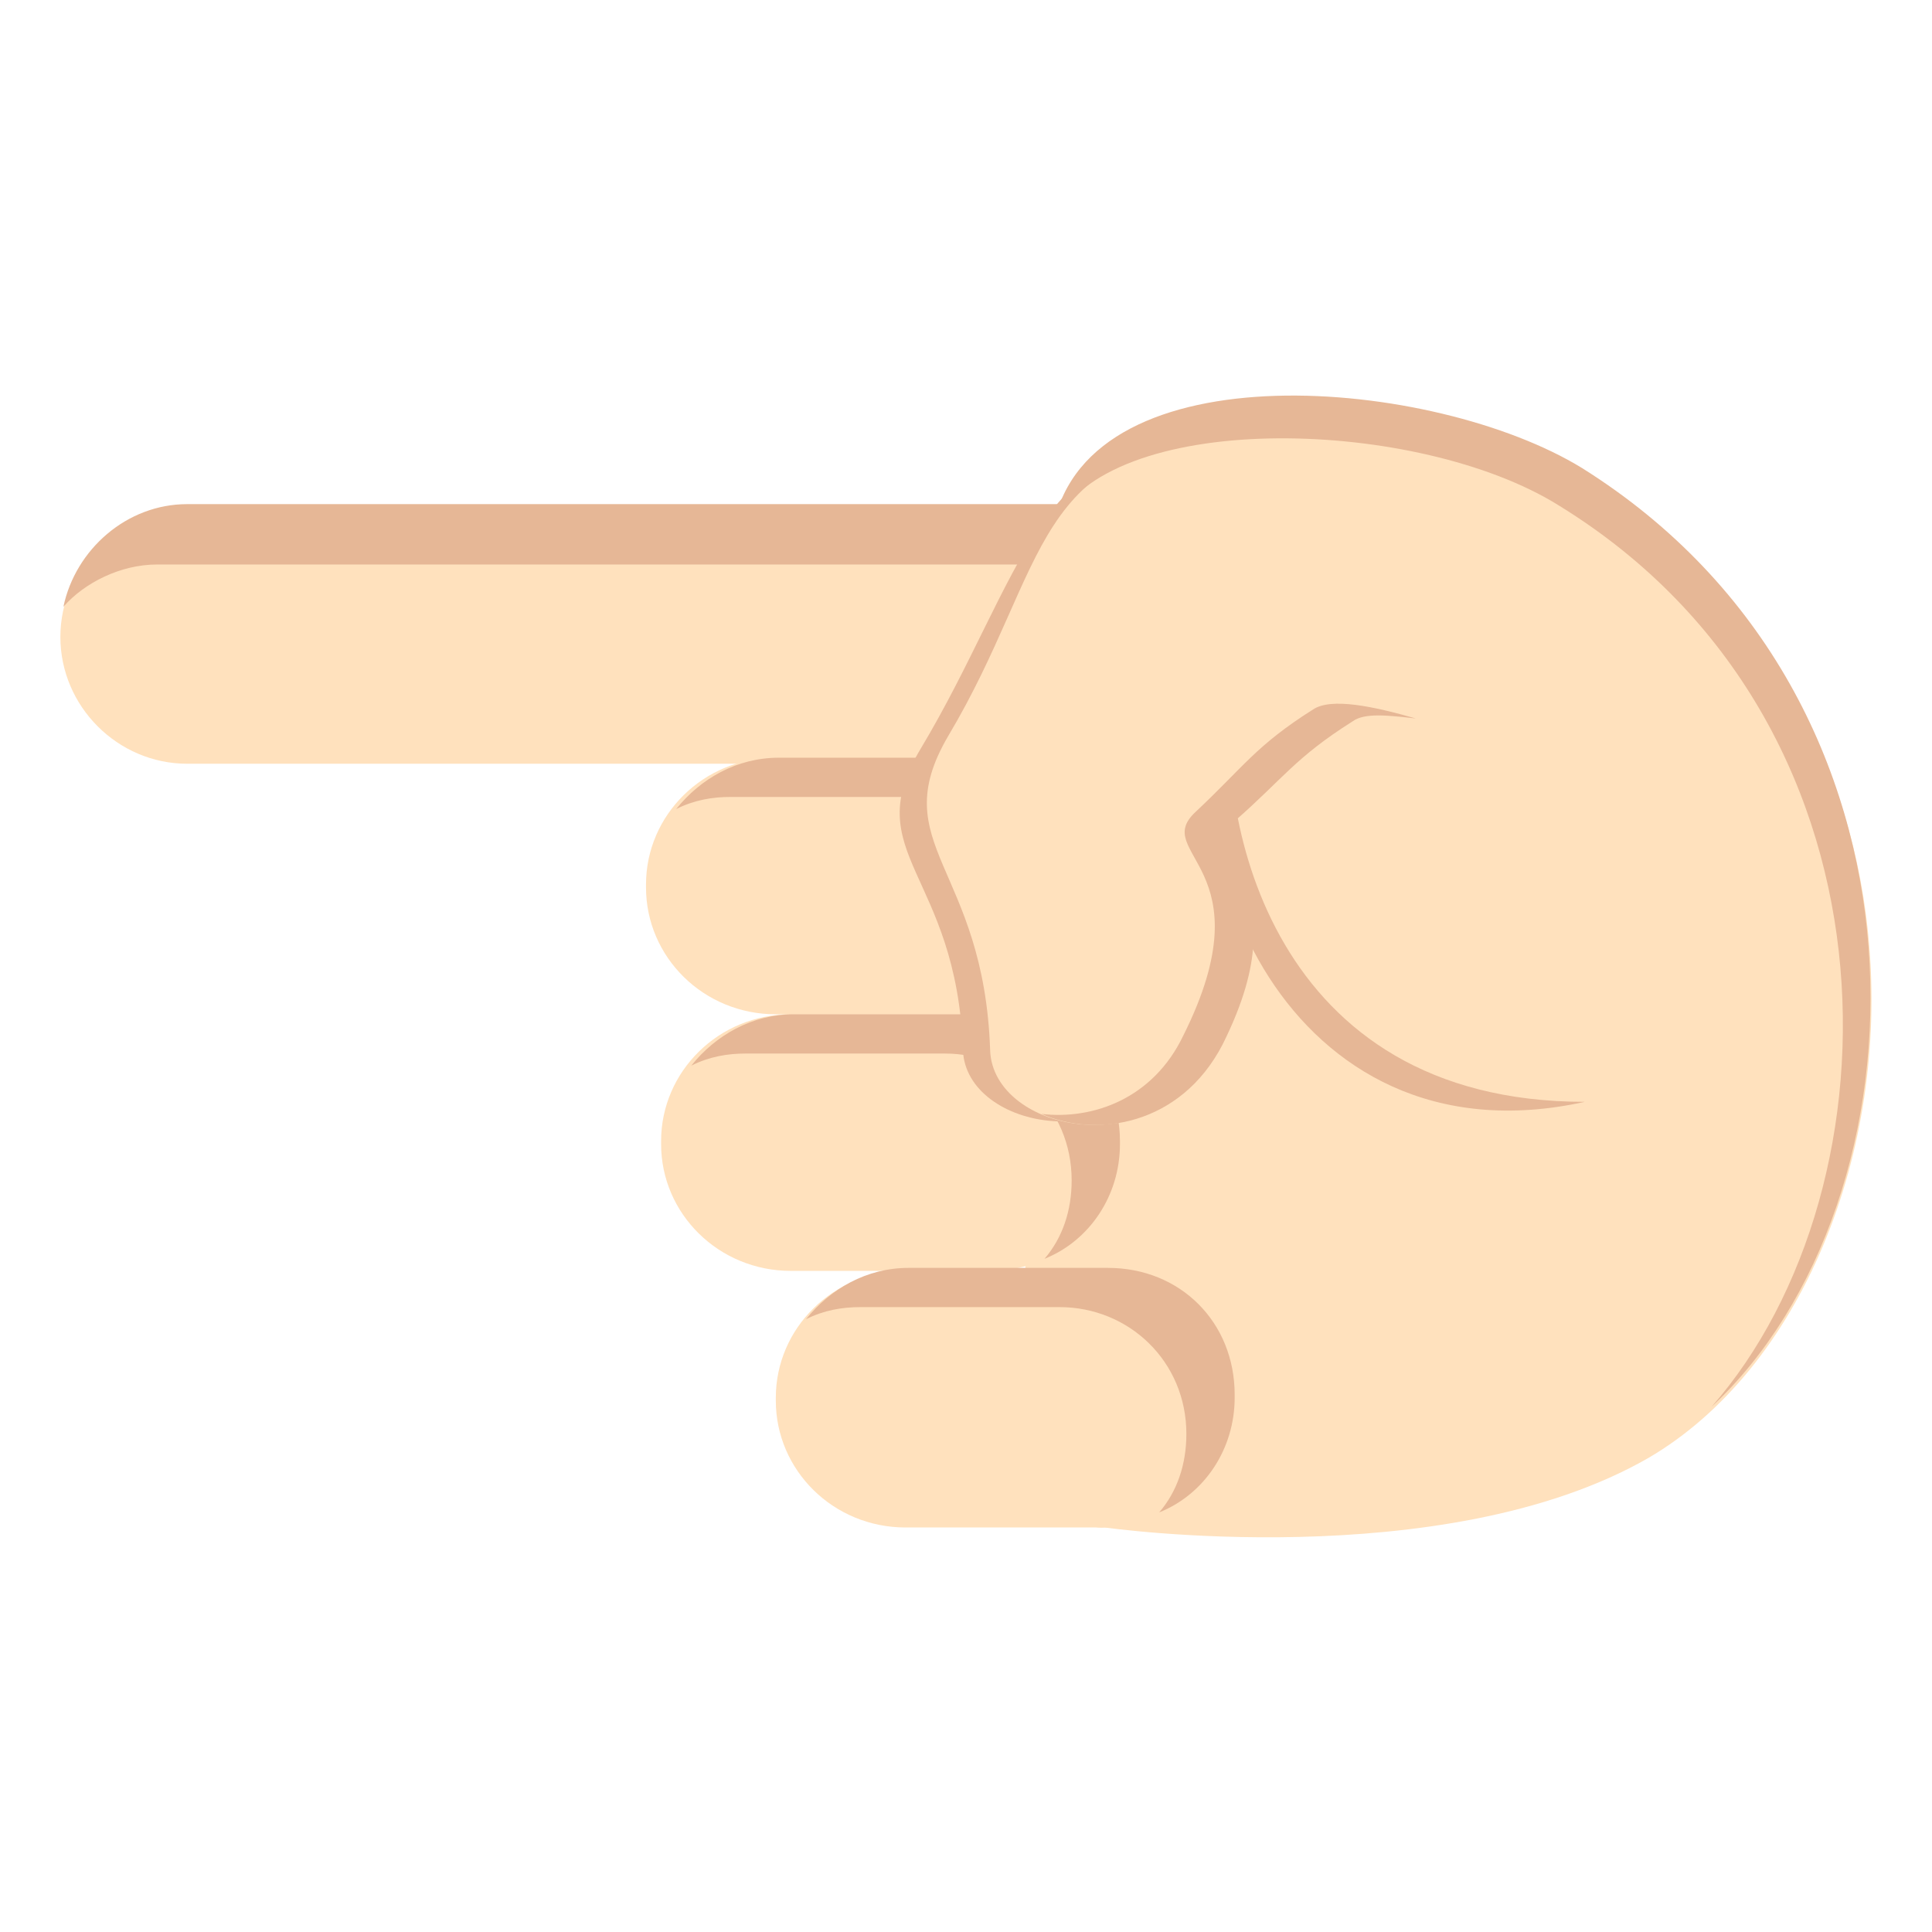
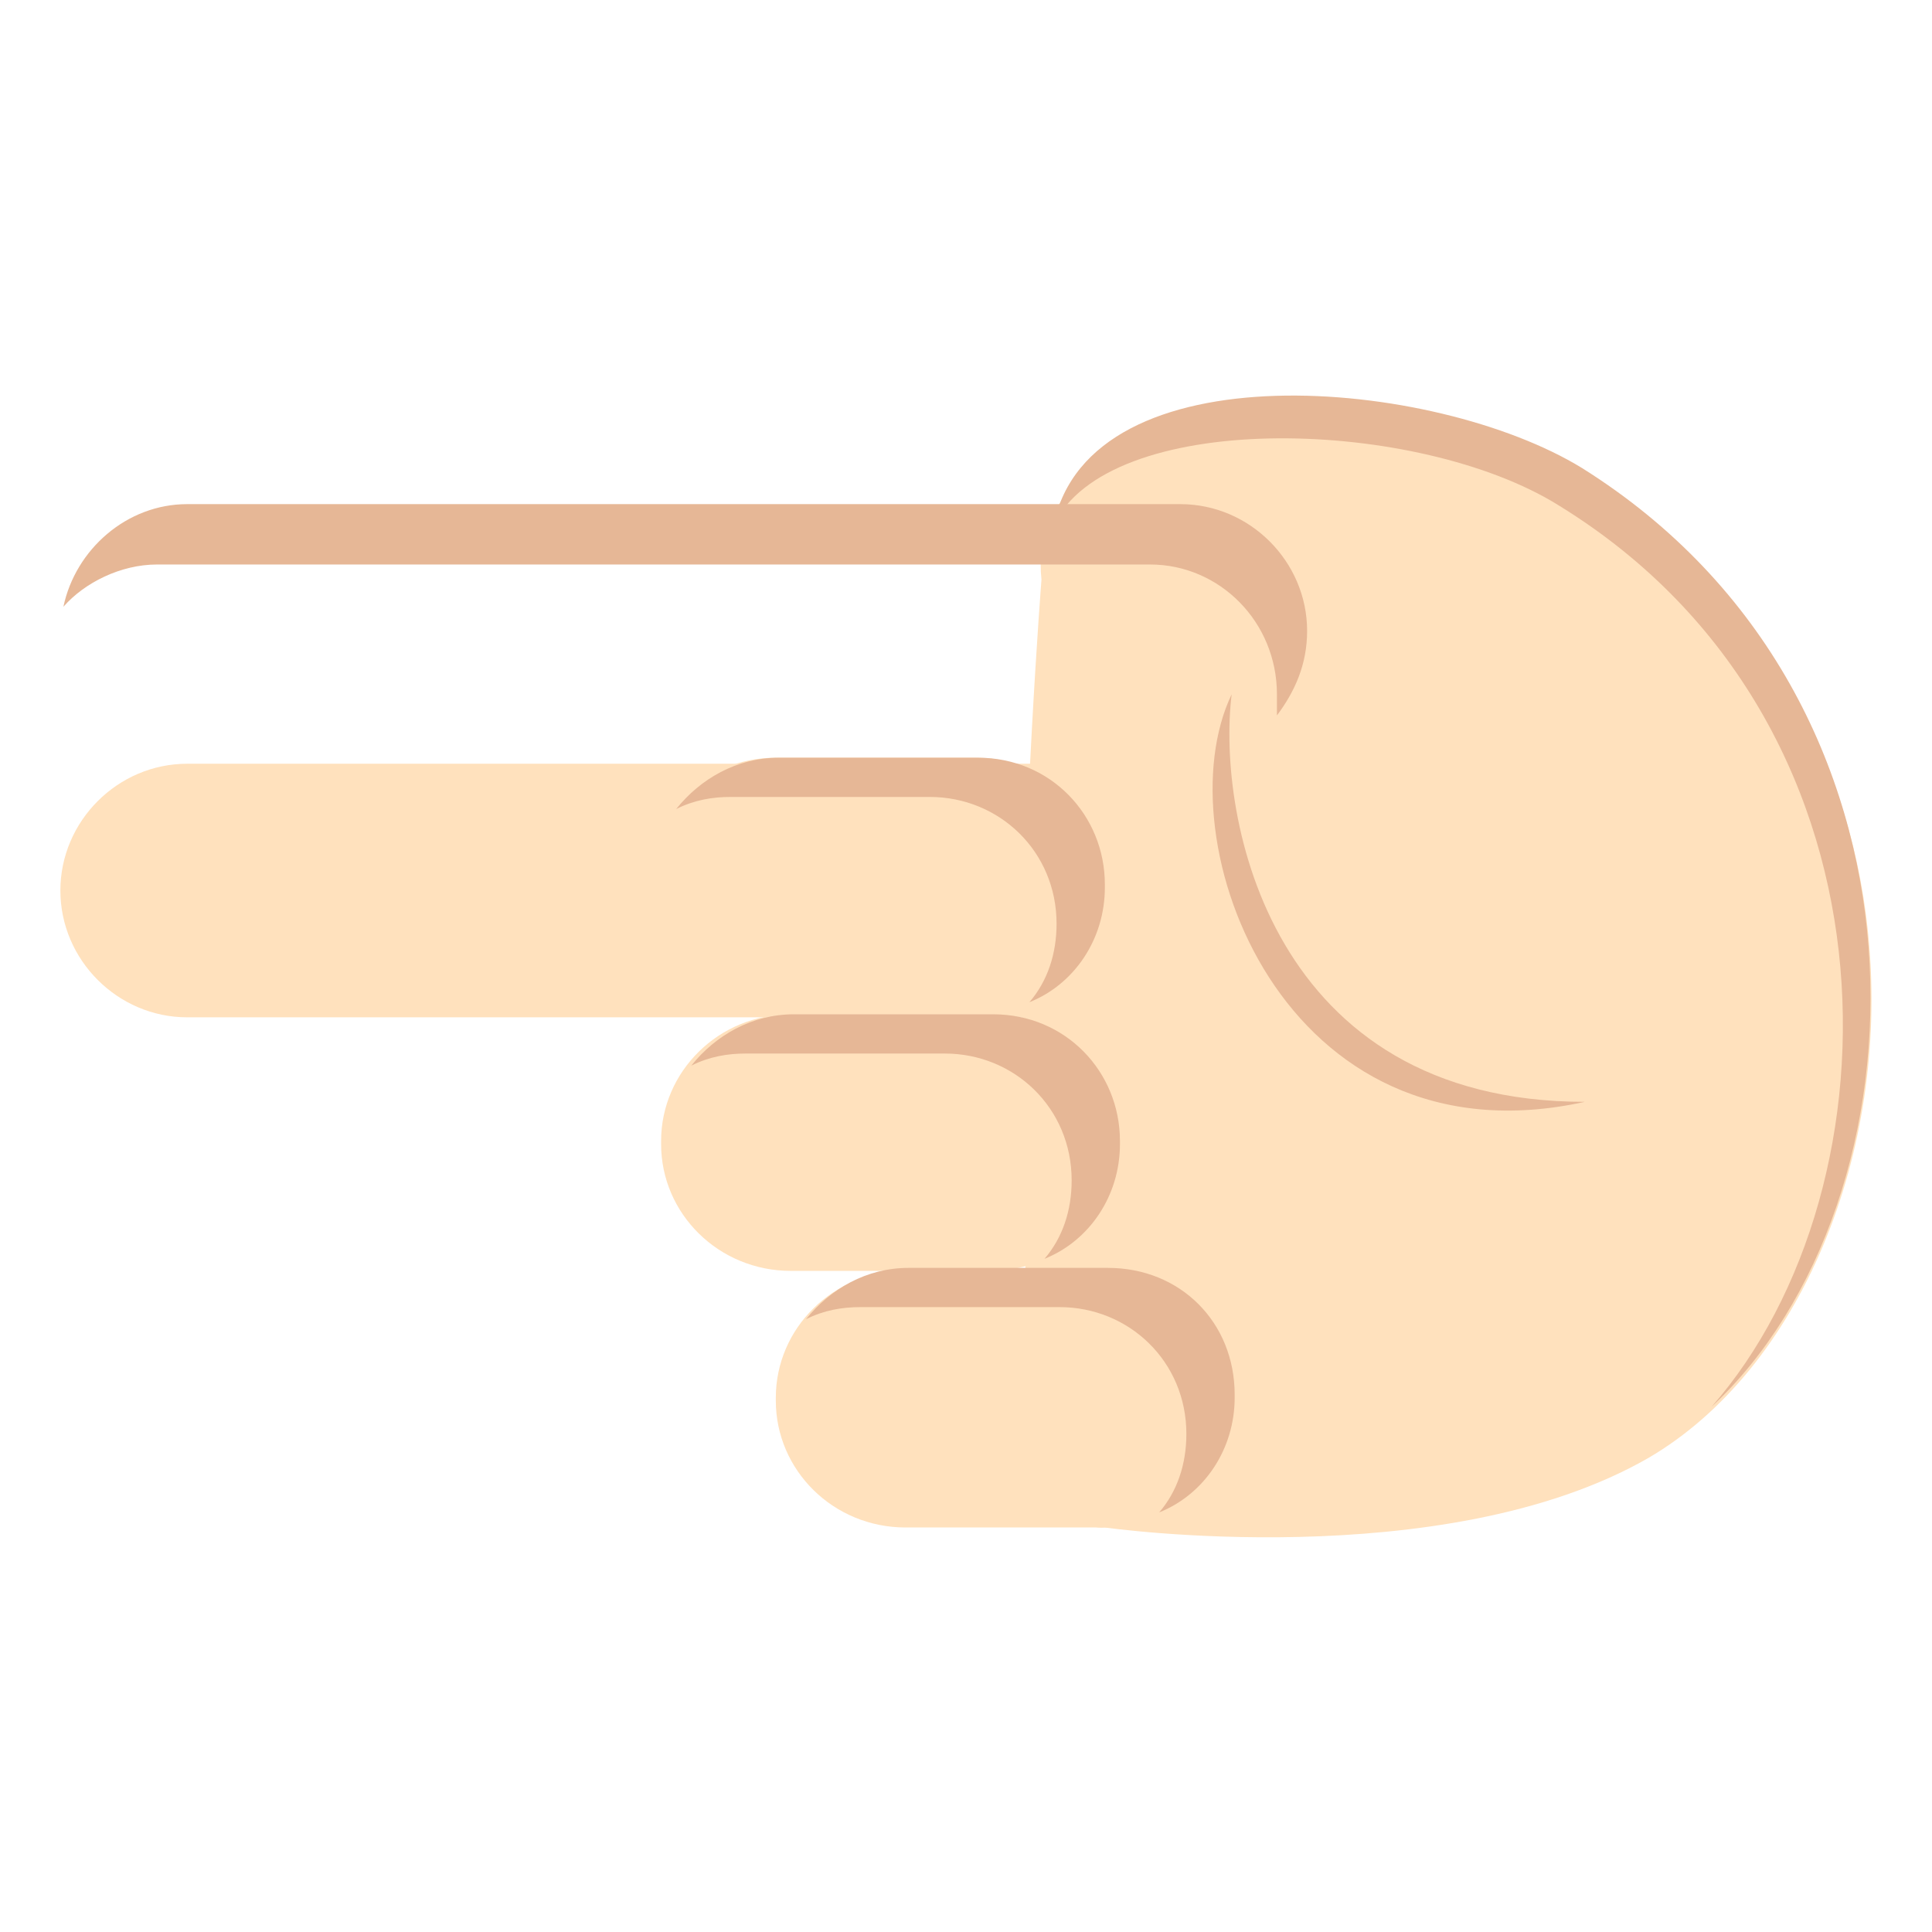
<svg xmlns="http://www.w3.org/2000/svg" viewBox="0 0 64 64">
  <g fill="#ffe1bd">
    <path d="M34.5 19.2S32 51.1 36.6 50.6c0 0 11.2 1.6 18-2.3 10.1-5.9 11.7-28.6-7-34.3-3.7-1.2-13.7-.3-13.1 5.2" />
-     <path d="M39.1 25.3c2.3 0 4.2-1.9 4.2-4.2 0-2.3-1.9-4.2-4.2-4.2H6.2c-2.3 0-4.2 1.9-4.2 4.2 0 2.3 1.9 4.2 4.2 4.2h32.9" />
+     <path d="M39.1 25.3H6.2c-2.3 0-4.2 1.9-4.2 4.2 0 2.3 1.9 4.2 4.2 4.2h32.9" />
  </g>
  <path fill="#e6b796" d="M42.3 23c0-2.4-1.9-4.3-4.2-4.3H5.2c-1.2 0-2.4.6-3.1 1.4.4-1.9 2.1-3.4 4.1-3.4h32.9c2.3 0 4.2 1.9 4.2 4.2 0 1.1-.4 2-1 2.8V23" />
  <g fill="#ffe1bd">
    <path d="M30 50.6c-2.4 0-4.3-1.9-4.3-4.2v-.1c0-2.3 1.9-4.2 4.3-4.2h6.6c2.4 0 4.3 1.9 4.3 4.2v.1c0 2.3-1.9 4.2-4.3 4.2H30" />
    <path d="M26.2 42.1c-2.4 0-4.3-1.9-4.3-4.2v-.1c0-2.3 1.9-4.2 4.3-4.2h6.6c2.4 0 4.3 1.9 4.3 4.2v.1c0 2.3-1.9 4.2-4.3 4.2h-6.6m-.5-8.5c-2.4 0-4.3-1.9-4.3-4.2v-.1c0-2.3 1.9-4.2 4.3-4.2h6.6c2.4 0 4.3 1.9 4.3 4.2v.1c0 2.3-1.9 4.2-4.3 4.2h-6.6" />
  </g>
  <g fill="#e6b796">
    <path d="M39.3 47.5c0-2.4-1.9-4.2-4.2-4.2h-6.6c-.6 0-1.2.1-1.8.4.8-1 2-1.7 3.4-1.7h6.6c2.4 0 4.2 1.8 4.2 4.2v.1c0 1.7-1 3.2-2.5 3.8.6-.7.9-1.6.9-2.6m-3.8-8.4c0-2.4-1.9-4.2-4.2-4.2h-6.6c-.6 0-1.2.1-1.8.4.8-1 2-1.7 3.4-1.7h6.6c2.4 0 4.2 1.9 4.2 4.2v.1c0 1.7-1 3.2-2.5 3.8.6-.7.9-1.6.9-2.6m-.5-8.5c0-2.4-1.9-4.2-4.2-4.2h-6.6c-.6 0-1.2.1-1.8.4.8-1 2-1.7 3.4-1.7h6.6c2.4 0 4.2 1.9 4.2 4.2v.1c0 1.7-1 3.2-2.5 3.8.6-.7.9-1.6.9-2.6m5.8-7.6c-2.3 4.8 1.7 15.7 11.7 13.5-10.4 0-12.2-9.4-11.7-13.5" />
-     <path d="M30.5 24.8c-2.1 3.5 1.2 4.1 1.4 10 .1 2.6 5.4 3.7 7.3-.2 2.7-5.4-1.1-5.8.4-7.2 1.6-1.4 1.9-2.7 3.7-3.9 1.3-.9-.7-7.6-3.4-8.3-5.3-1.3-6.1 4.1-9.4 9.6" />
  </g>
-   <path fill="#ffe1bd" d="M31.4 24.4c-2.1 3.6 1.2 4.3 1.4 10.4.1 2.7 5.6 3.9 7.6-.2 2.8-5.6-1.2-6.1.4-7.4 1.6-1.5 2-2.8 3.9-4.1 1.4-.9 6.6 1.5 6.6 1.5s4.9-6.9 2.1-8.3c-5.2-2.6-9.2-1.9-12.2-1.8-7.1.2-6.4 4.2-9.8 9.9" />
  <g fill="#e6b796">
    <path d="M34.9 17.4c1.8-3.8 11.7-3.6 16.5-.8 11.9 7.1 11.7 22.7 5.3 30 7.3-6.8 8-23.4-4.3-31.1-4.9-3-16.3-4-17.5 1.9" />
-     <path d="M44.8 23.9c.4-.3 1.2-.2 2.1-.1-1.4-.4-2.8-.7-3.4-.3-1.9 1.2-2.3 1.9-3.9 3.4-1.5 1.4 2.4 1.8-.4 7.4-1 2.1-3 2.8-4.7 2.6 1.8.8 4.6.4 6-2.3 2.8-5.6-1.2-6.1.4-7.4 1.6-1.4 2-2.1 3.9-3.3" />
  </g>
</svg>